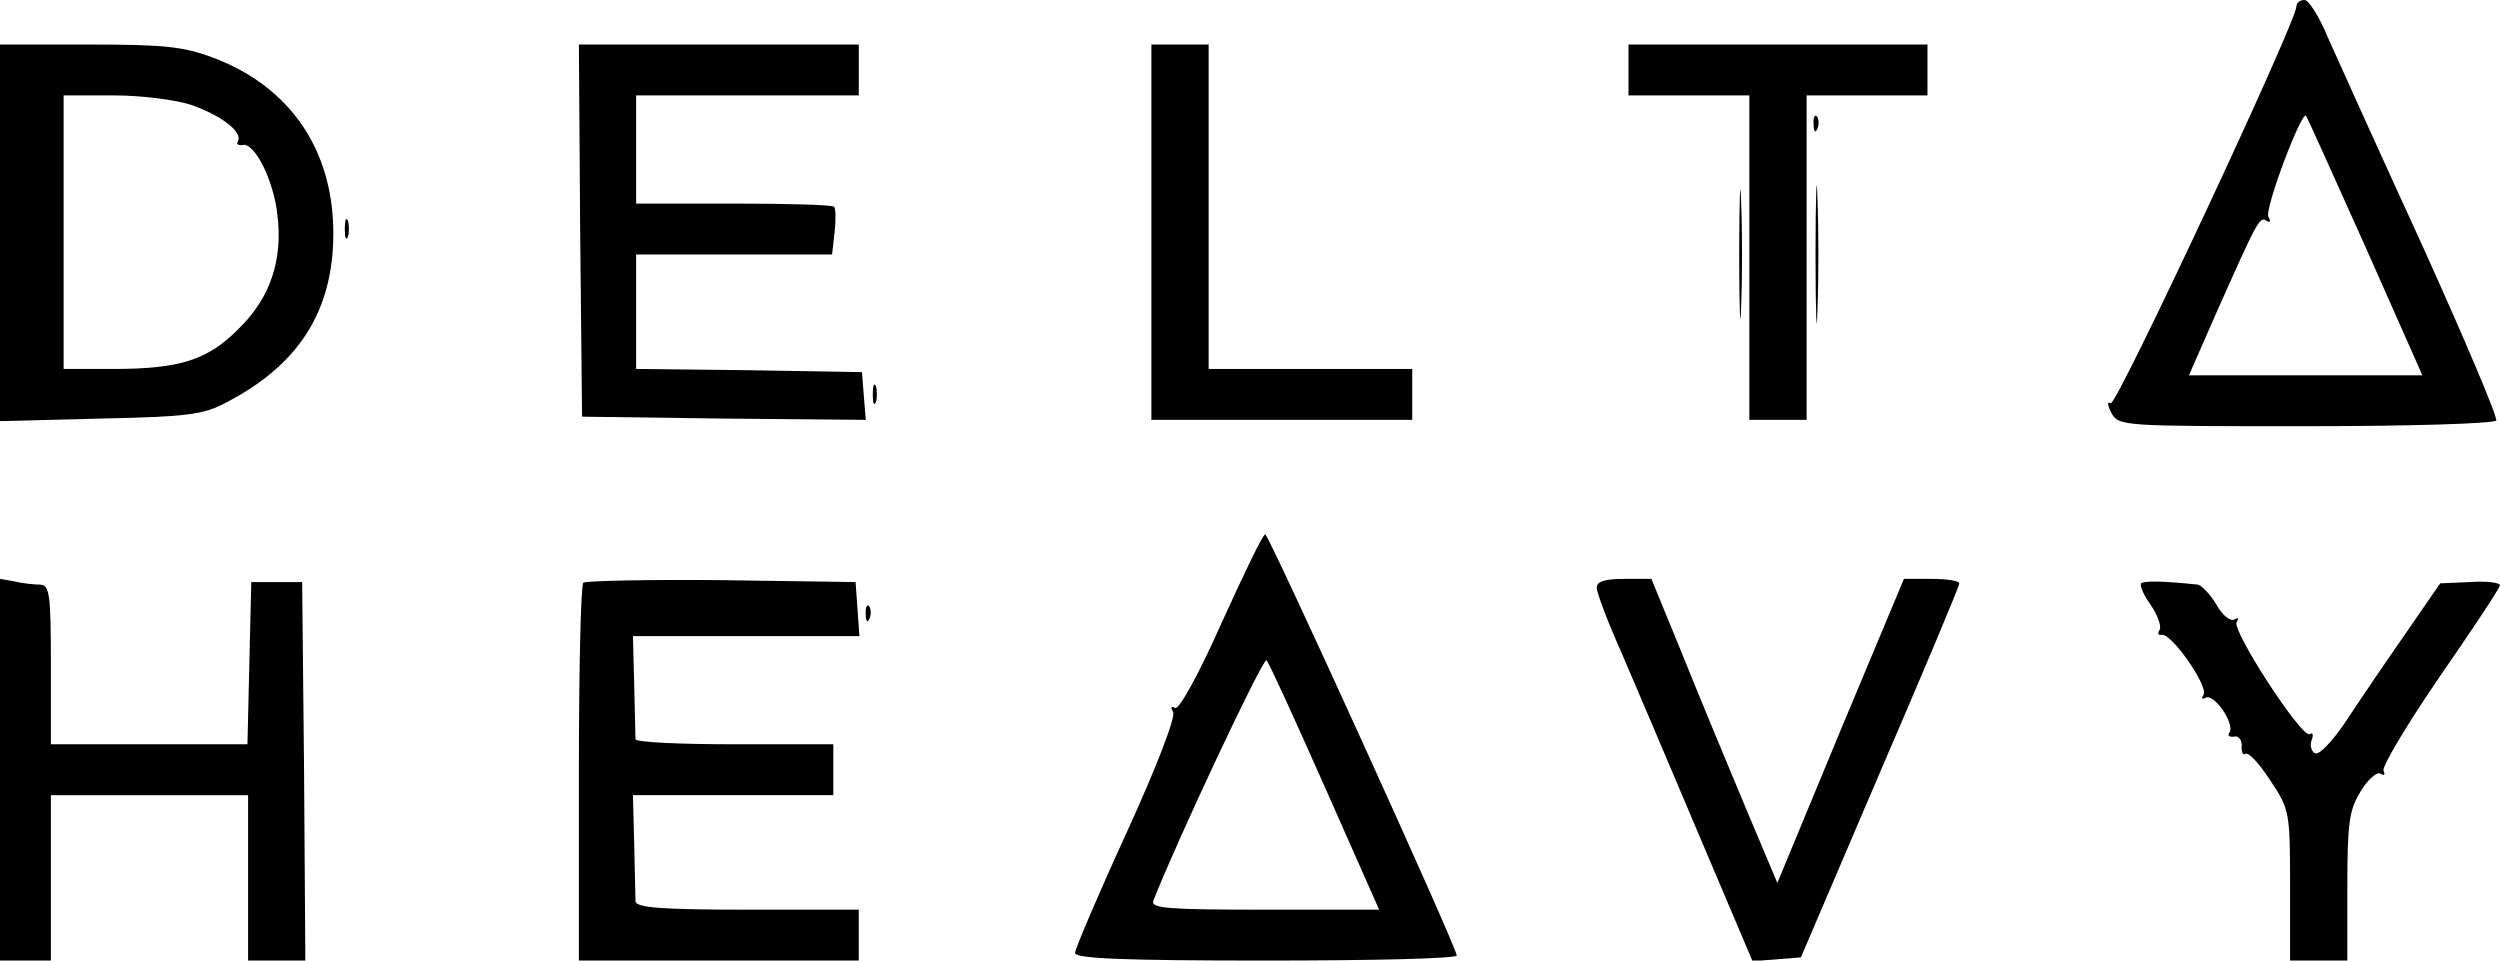
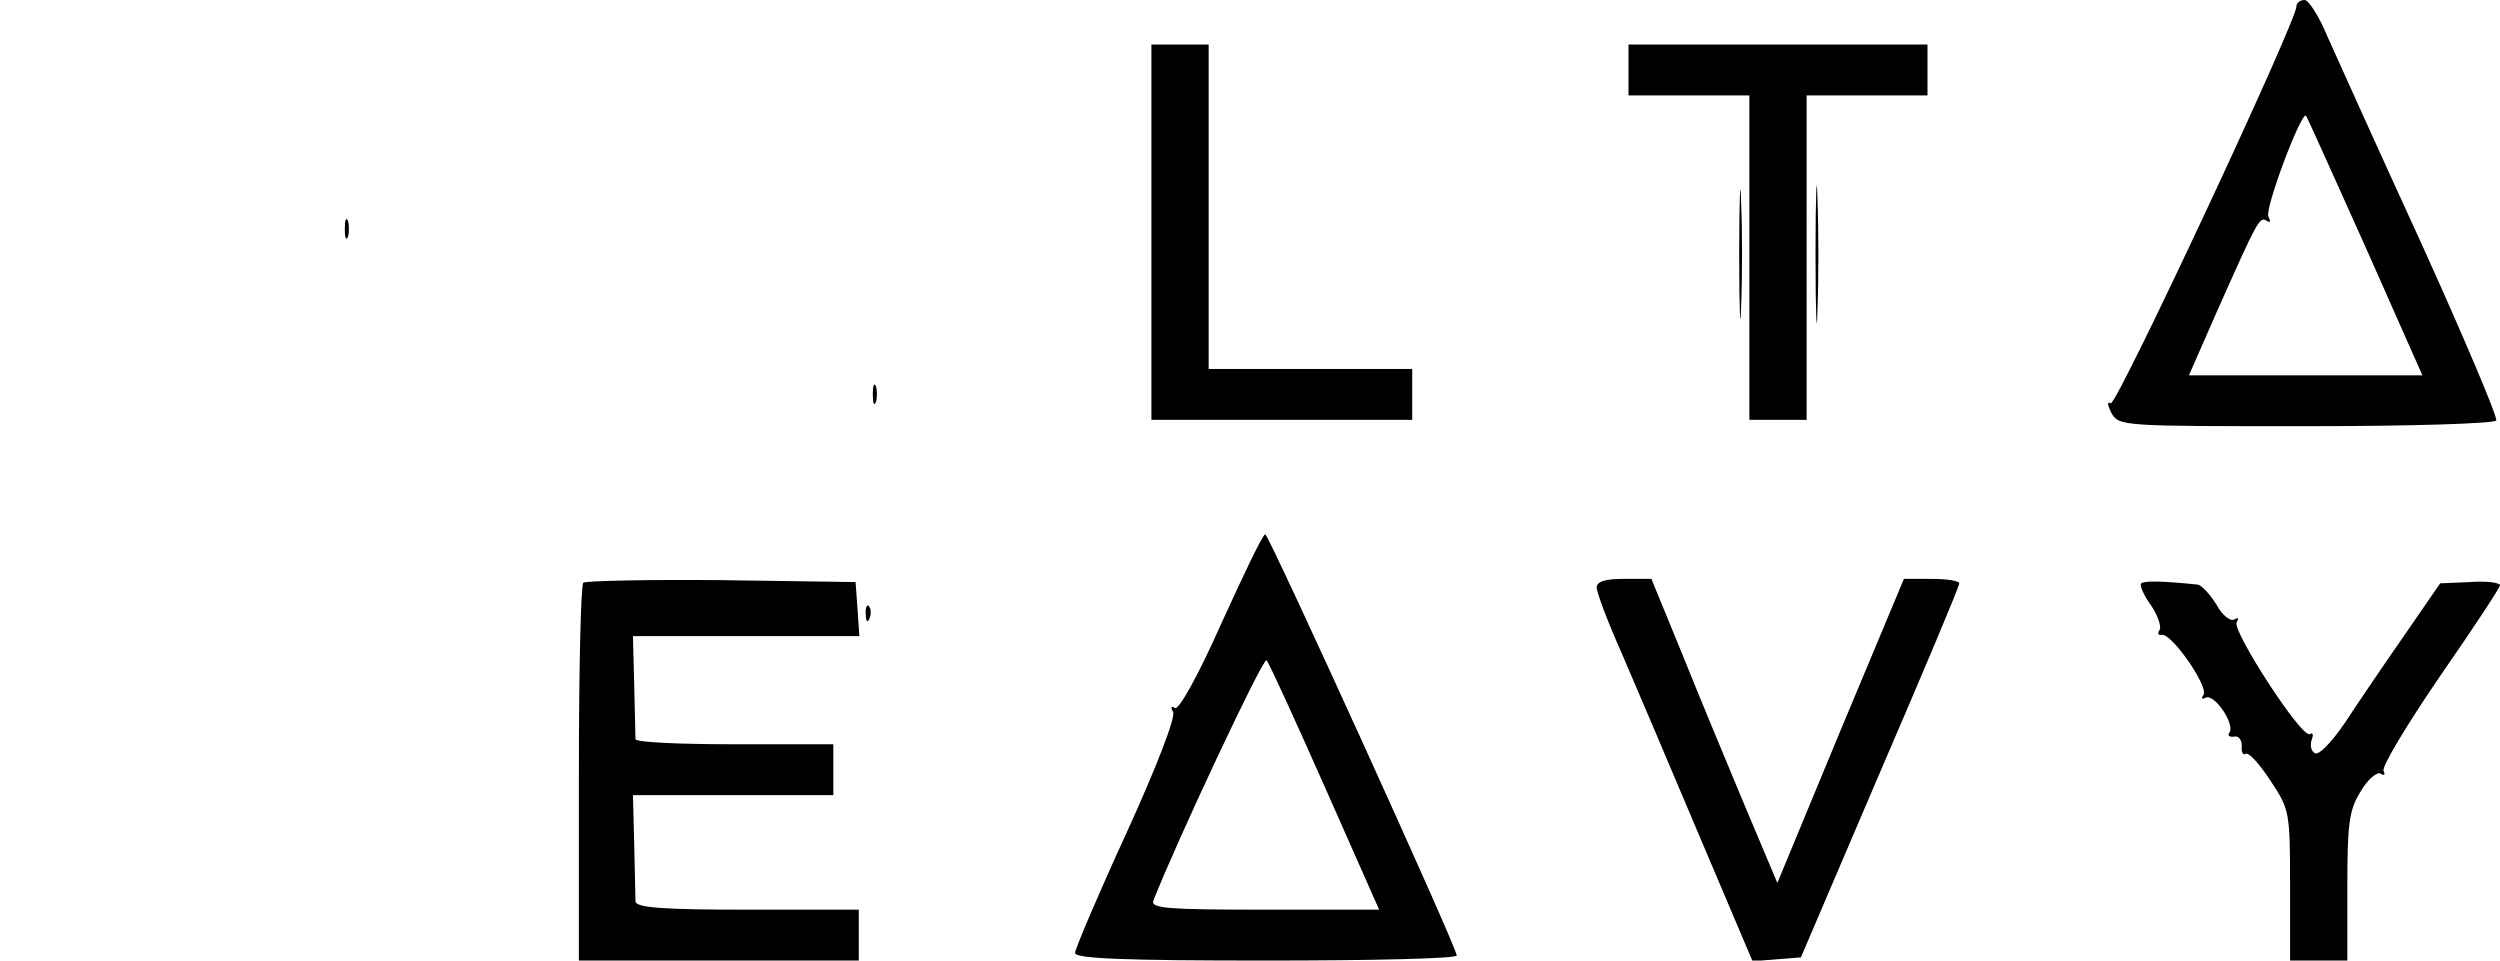
<svg xmlns="http://www.w3.org/2000/svg" version="1.0" width="393" height="151" viewBox="0 0 393 151" preserveAspectRatio="xMidYMid meet">
  <g transform="translate(0,151) scale(0.1,-0.1)" fill="#000000" stroke="none">
    <path d="M3610 1500 c0 -24 -283 -629 -292 -624 -6 4 -5 -3 1 -15 12 -21 16 -21 306 -21 161 0 296 4 299 9 3 4 -50 129 -117 277 -68 148 -134 295 -148 326 -13 32 -30 58 -36 58 -7 0 -13 -4 -13 -10z m108 -377 l90 -203 -183 0 -184 0 43 98 c65 146 68 152 79 145 6 -4 7 -1 3 6 -7 11 52 167 59 159 2 -2 43 -94 93 -205z" />
-     <path d="M0 1144 l0 -296 158 4 c139 3 162 6 199 26 113 59 166 143 167 262 1 133 -67 233 -188 279 -48 18 -78 21 -196 21 l-140 0 0 -296z m301 201 c48 -17 81 -43 73 -57 -3 -4 0 -7 7 -6 19 5 49 -55 55 -109 9 -71 -11 -131 -60 -179 -49 -50 -93 -64 -198 -64 l-78 0 0 215 0 215 79 0 c45 0 97 -7 122 -15z" />
-     <path d="M912 1148 l3 -293 223 -3 223 -2 -3 37 -3 38 -177 3 -178 2 0 90 0 90 154 0 154 0 4 35 c2 20 2 38 -1 40 -2 3 -73 5 -158 5 l-153 0 0 85 0 85 175 0 175 0 0 40 0 40 -220 0 -220 0 2 -292z" />
    <path d="M1810 1145 l0 -295 205 0 205 0 0 40 0 40 -160 0 -160 0 0 255 0 255 -45 0 -45 0 0 -295z" />
    <path d="M2560 1400 l0 -40 95 0 95 0 0 -255 0 -255 45 0 45 0 0 255 0 255 95 0 95 0 0 40 0 40 -235 0 -235 0 0 -40z" />
-     <path d="M2851 1314 c0 -11 3 -14 6 -6 3 7 2 16 -1 19 -3 4 -6 -2 -5 -13z" />
    <path d="M2854 1110 c0 -96 2 -136 3 -87 2 48 2 126 0 175 -1 48 -3 8 -3 -88z" />
    <path d="M2734 1110 c0 -91 2 -128 3 -82 2 45 2 119 0 165 -1 45 -3 8 -3 -83z" />
    <path d="M542 1150 c0 -14 2 -19 5 -12 2 6 2 18 0 25 -3 6 -5 1 -5 -13z" />
-     <path d="M1372 890 c0 -14 2 -19 5 -12 2 6 2 18 0 25 -3 6 -5 1 -5 -13z" />
+     <path d="M1372 890 c0 -14 2 -19 5 -12 2 6 2 18 0 25 -3 6 -5 1 -5 -13" />
    <path d="M1920 530 c-36 -81 -67 -137 -73 -133 -6 4 -7 1 -3 -6 5 -7 -26 -87 -73 -190 -45 -98 -81 -183 -81 -189 0 -9 78 -12 300 -12 165 0 300 3 300 8 0 13 -295 661 -301 662 -4 0 -34 -63 -69 -140z m163 -258 l85 -192 -180 0 c-152 0 -179 2 -175 14 36 92 173 384 178 378 4 -4 45 -94 92 -200z" />
-     <path d="M0 300 l0 -300 40 0 40 0 0 130 0 130 155 0 155 0 0 -130 0 -130 45 0 45 0 -2 298 -3 297 -40 0 -40 0 -3 -127 -3 -128 -154 0 -155 0 0 125 c0 112 -2 125 -17 126 -10 0 -28 2 -40 5 l-23 4 0 -300z" />
    <path d="M917 594 c-4 -4 -7 -139 -7 -301 l0 -293 220 0 220 0 0 40 0 40 -175 0 c-133 0 -175 3 -176 13 0 6 -1 47 -2 89 l-2 78 158 0 157 0 0 40 0 40 -155 0 c-85 0 -155 3 -156 8 0 4 -1 42 -2 85 l-2 77 178 0 178 0 -3 43 -3 42 -211 3 c-115 1 -213 -1 -217 -4z" />
    <path d="M2510 586 c0 -7 17 -53 39 -102 21 -49 76 -178 122 -287 l84 -198 38 3 38 3 124 290 c69 160 125 293 125 298 0 4 -20 7 -44 7 l-43 0 -100 -239 -99 -239 -51 121 c-28 67 -73 175 -99 240 l-48 117 -43 0 c-30 0 -43 -4 -43 -14z" />
    <path d="M3366 593 c-3 -3 4 -19 15 -34 11 -16 17 -34 14 -39 -4 -6 -2 -9 3 -8 15 4 74 -81 66 -94 -4 -6 -3 -8 3 -5 13 8 46 -40 38 -54 -4 -5 -1 -8 7 -7 7 2 12 -5 12 -14 -1 -10 2 -16 6 -13 5 3 22 -16 39 -42 30 -45 31 -49 31 -165 l0 -118 45 0 45 0 0 116 c0 101 3 121 21 150 11 19 26 31 31 28 6 -4 8 -2 5 4 -4 5 36 72 88 148 52 75 95 140 95 144 0 4 -21 7 -47 5 l-47 -2 -58 -84 c-32 -46 -74 -108 -93 -137 -20 -29 -40 -50 -46 -46 -6 3 -8 13 -5 21 3 8 2 12 -3 9 -12 -8 -123 163 -115 176 4 6 3 8 -4 4 -6 -3 -19 7 -28 24 -10 16 -23 30 -29 31 -58 6 -84 6 -89 2z" />
    <path d="M1361 544 c0 -11 3 -14 6 -6 3 7 2 16 -1 19 -3 4 -6 -2 -5 -13z" />
  </g>
</svg>